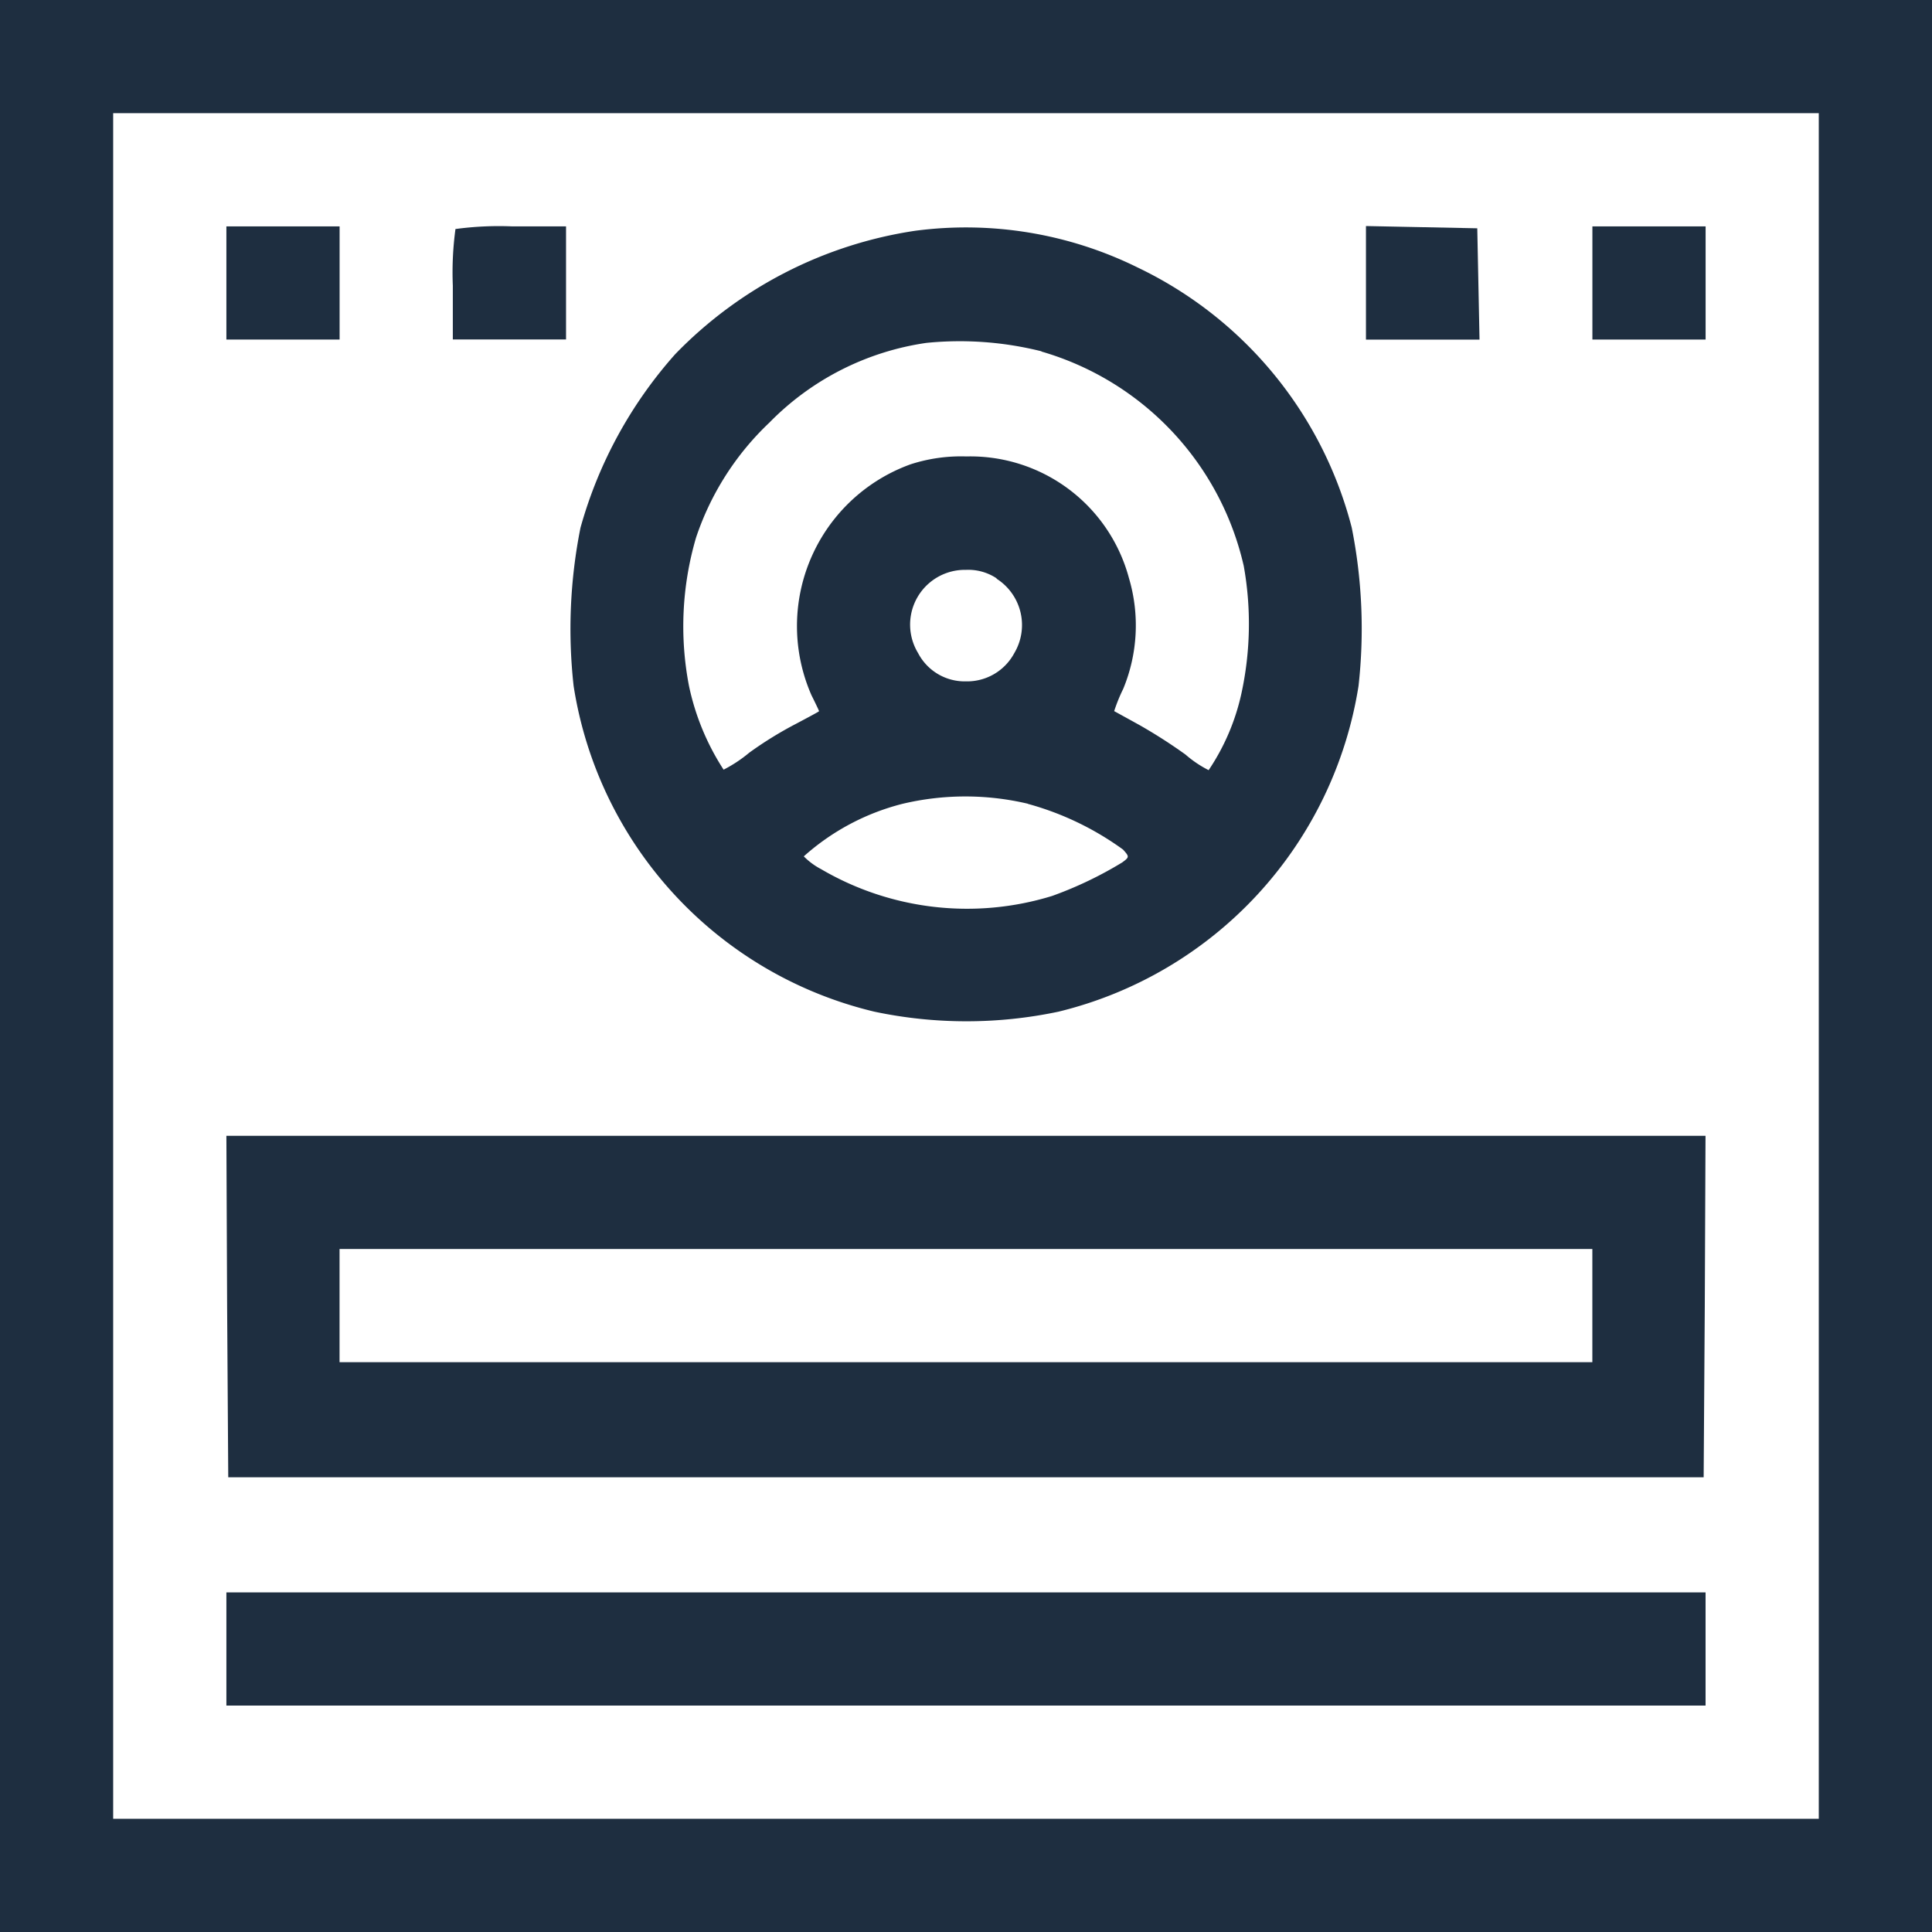
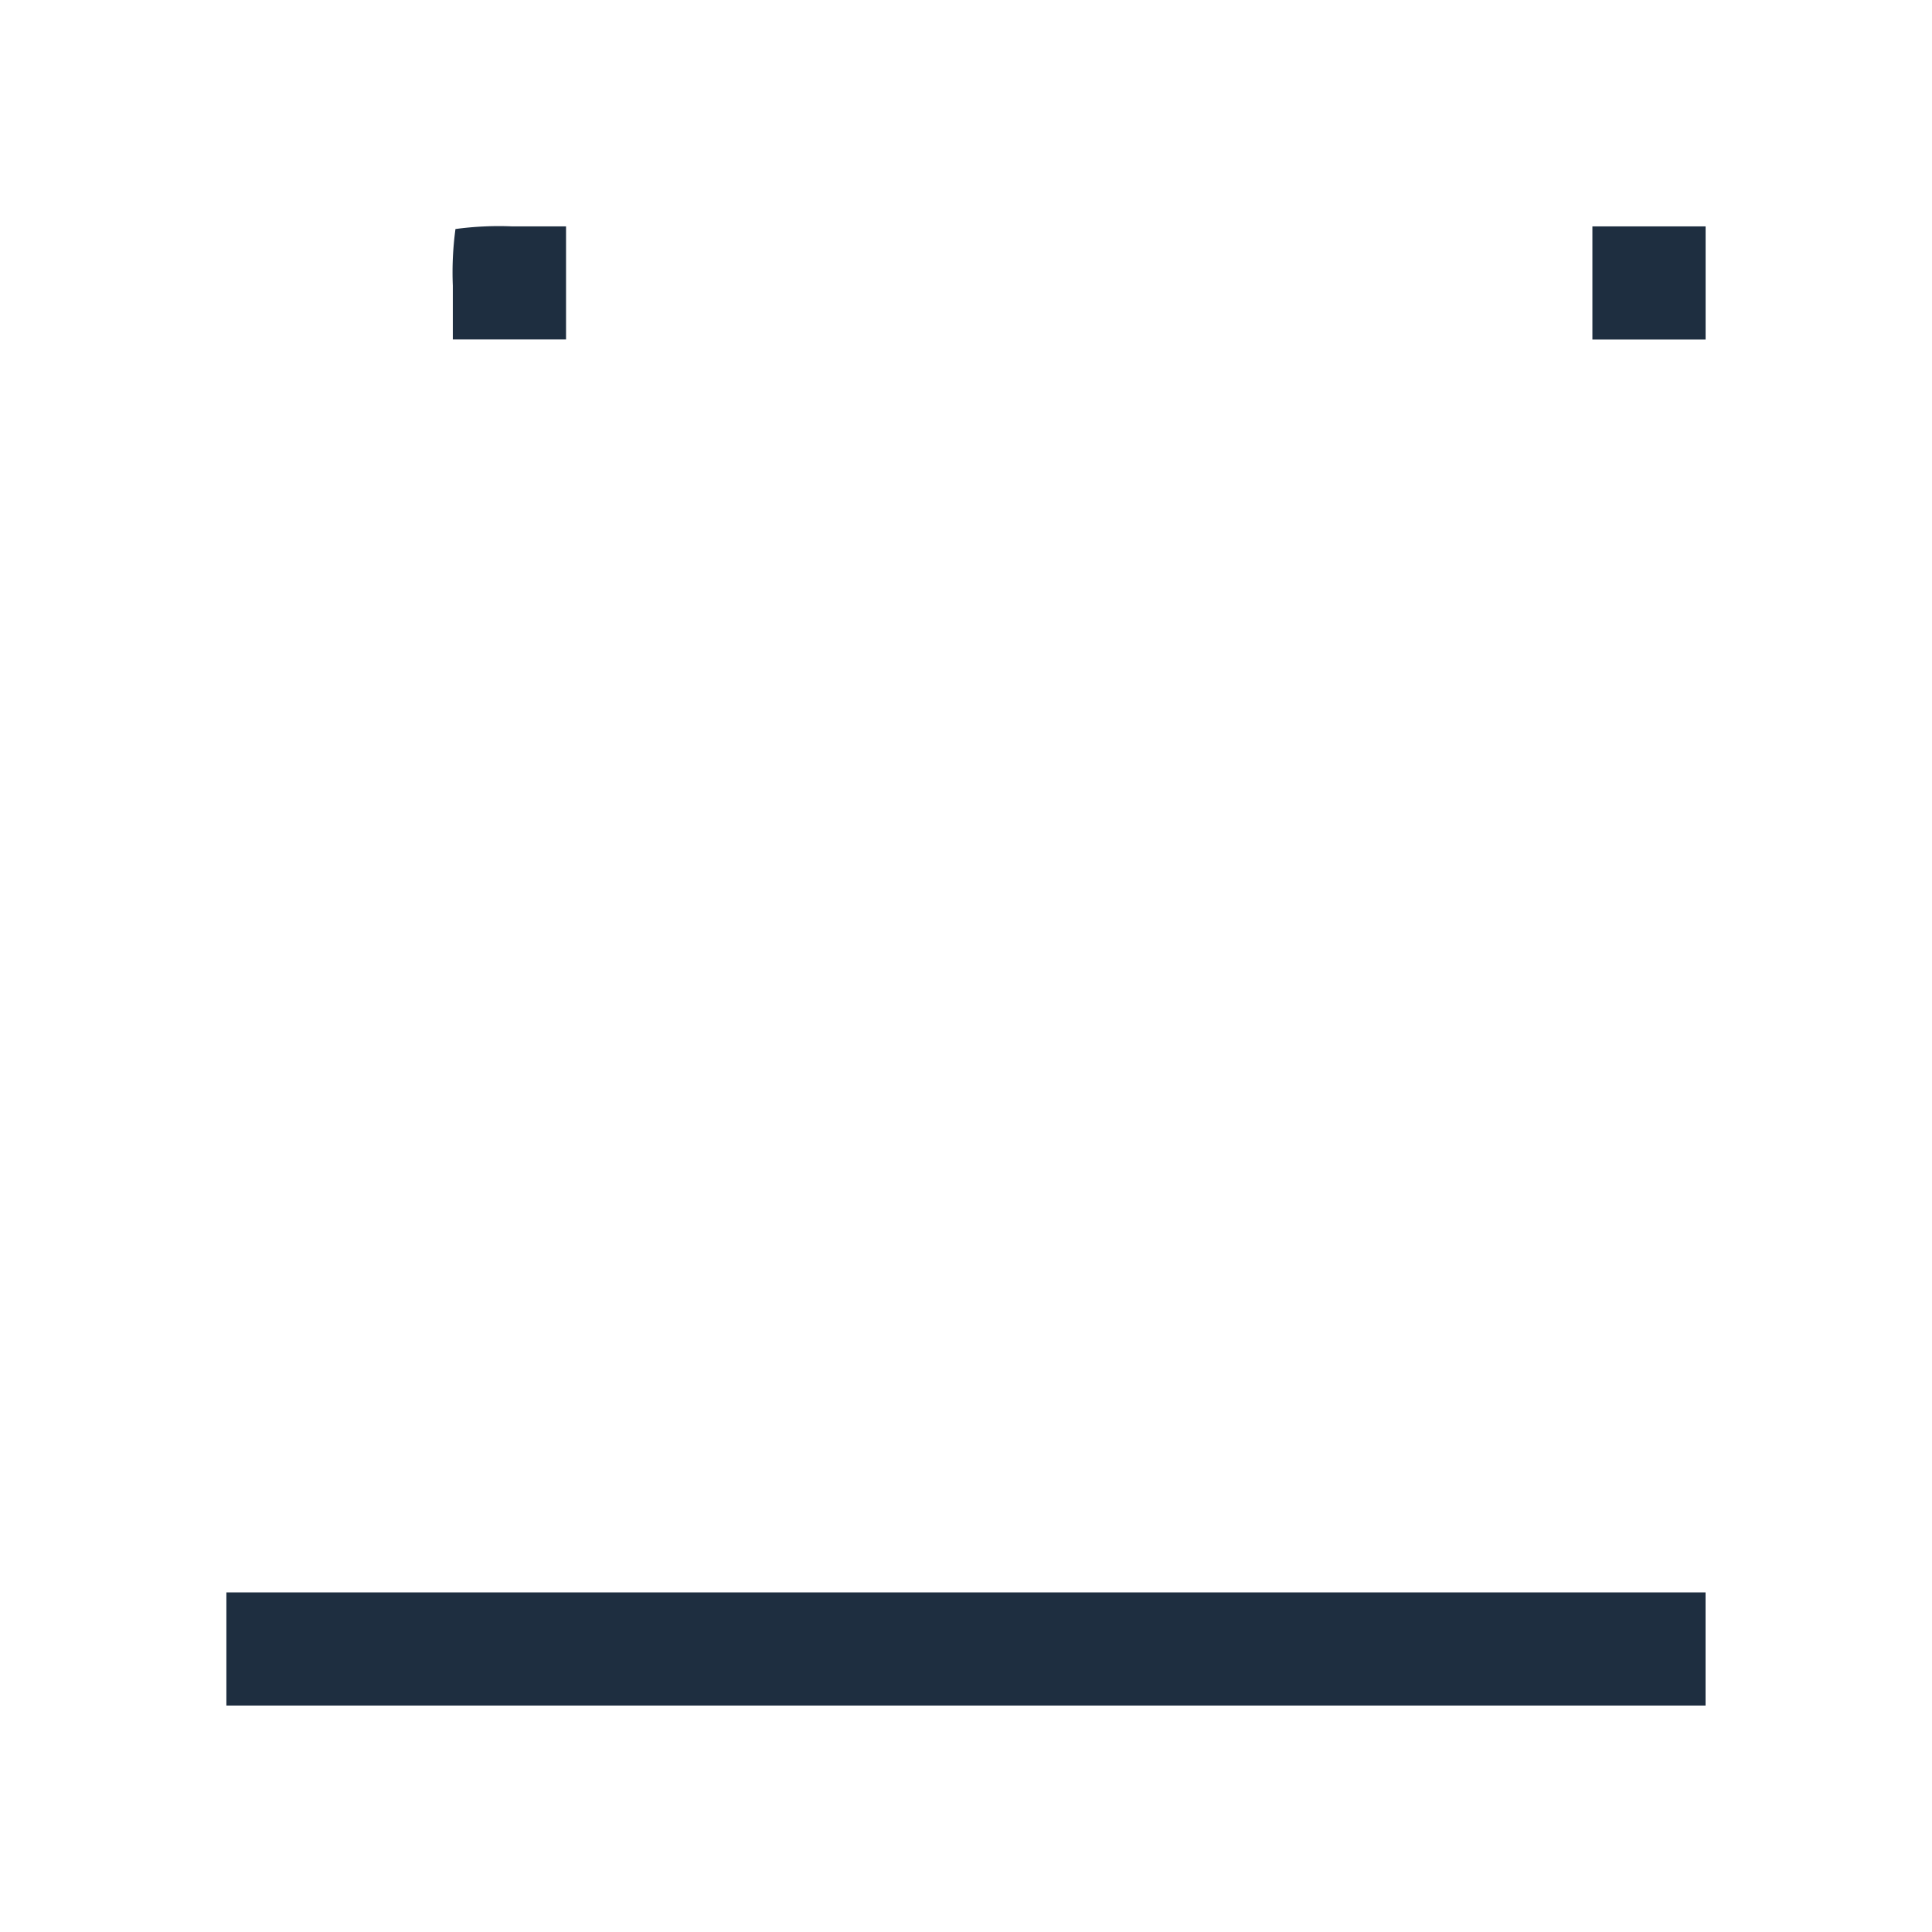
<svg xmlns="http://www.w3.org/2000/svg" width="39.47" height="39.47" viewBox="0 0 39.47 39.47">
  <g id="servo-icon4" transform="translate(248 264)">
-     <path id="Path_14371" data-name="Path 14371" d="M-248-244.265v19.735h39.47V-264H-248Zm37.157,0v17.422h-34.845v-34.845h34.845Z" fill="#1e2e40" fill-rule="evenodd" />
-     <path id="Path_14372" data-name="Path 14372" d="M-188-202.844v1.156h2.313V-204H-188Z" transform="translate(-55.375 -55.375)" fill="#1e2e40" fill-rule="evenodd" />
    <path id="Path_14373" data-name="Path 14373" d="M-127.946-203.946A6.6,6.6,0,0,0-128-202.79v1.1h2.313V-204h-1.1A6.6,6.6,0,0,0-127.946-203.946Z" transform="translate(-110.749 -55.375)" fill="#1e2e40" fill-rule="evenodd" />
-     <path id="Path_14374" data-name="Path 14374" d="M-89.825-203.7a8.593,8.593,0,0,0-4.9,2.521,8.931,8.931,0,0,0-1.935,3.546A10.538,10.538,0,0,0-96.8-194.4a8.126,8.126,0,0,0,6.144,6.653,9.1,9.1,0,0,0,3.762,0,8.16,8.16,0,0,0,6.129-6.653,10.537,10.537,0,0,0-.139-3.238,8.143,8.143,0,0,0-4.371-5.311A7.925,7.925,0,0,0-89.825-203.7Zm2.583,2.467a5.935,5.935,0,0,1,4.132,4.379,6.688,6.688,0,0,1-.046,2.6,4.536,4.536,0,0,1-.671,1.573A2.292,2.292,0,0,1-84.3-193a10.617,10.617,0,0,0-.925-.594c-.278-.154-.517-.285-.532-.293a3.406,3.406,0,0,1,.185-.455,3.394,3.394,0,0,0,.116-2.266,3.355,3.355,0,0,0-3.323-2.482,3.338,3.338,0,0,0-1.141.162,3.514,3.514,0,0,0-2.02,4.718c.085.17.154.316.154.324s-.216.123-.478.262a7.679,7.679,0,0,0-.948.586,2.806,2.806,0,0,1-.524.347,5.055,5.055,0,0,1-.709-1.719,6.436,6.436,0,0,1,.146-3.022,5.736,5.736,0,0,1,1.5-2.351,5.607,5.607,0,0,1,3.207-1.627A6.861,6.861,0,0,1-87.242-201.238Zm-.917,4.641a1.122,1.122,0,0,1,.362,1.519,1.093,1.093,0,0,1-.987.578,1.074,1.074,0,0,1-.979-.578,1.119,1.119,0,0,1,.979-1.7A1.045,1.045,0,0,1-88.159-196.6Zm.64,4.6a6,6,0,0,1,1.943.933c.131.146.131.154-.015.262a7.815,7.815,0,0,1-1.434.686,5.9,5.9,0,0,1-4.718-.547,1.419,1.419,0,0,1-.355-.262,4.785,4.785,0,0,1,2.012-1.072A5.555,5.555,0,0,1-87.52-191.995Z" transform="translate(-139.481 -55.585)" fill="#1e2e40" fill-rule="evenodd" />
-     <path id="Path_14375" data-name="Path 14375" d="M114-202.936v1.156h2.32l-.023-1.141-.023-1.133-1.133-.023L114-204.1Z" transform="translate(-334.094 -55.282)" fill="#1e2e40" fill-rule="evenodd" />
    <path id="Path_14376" data-name="Path 14376" d="M174-202.844v1.156h2.313V-204H174Z" transform="translate(-389.468 -55.375)" fill="#1e2e40" fill-rule="evenodd" />
-     <path id="Path_14377" data-name="Path 14377" d="M-187.985,40.484l.023,3.492h30.142l.023-3.492.015-3.484H-188Zm27.891-.015v1.156h-25.594V39.313h25.594Z" transform="translate(-55.375 -277.796)" fill="#1e2e40" fill-rule="evenodd" />
    <path id="Path_14378" data-name="Path 14378" d="M-188,159.156v1.156h30.219V158H-188Z" transform="translate(-55.375 -389.468)" fill="#1e2e40" fill-rule="evenodd" />
  </g>
</svg>